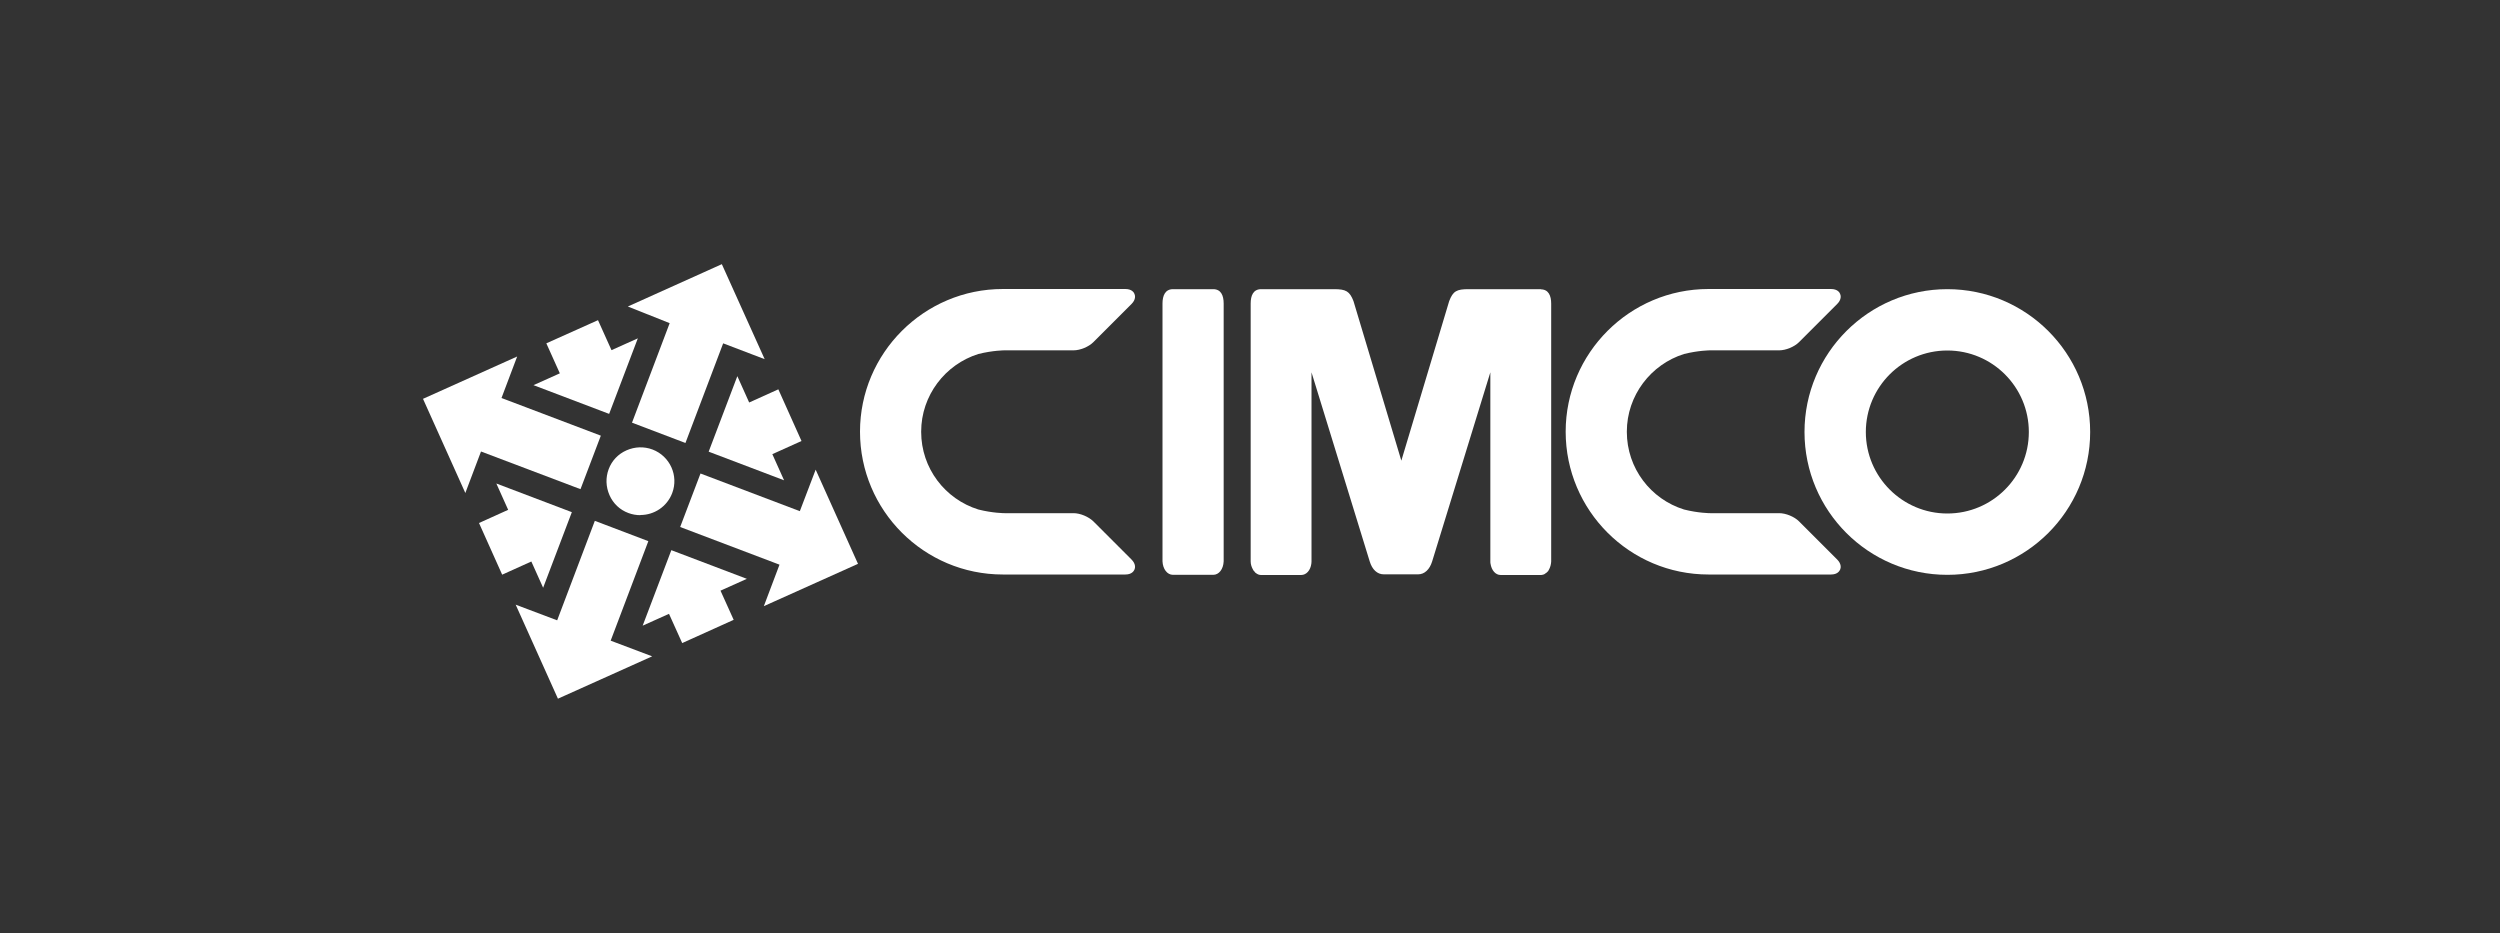
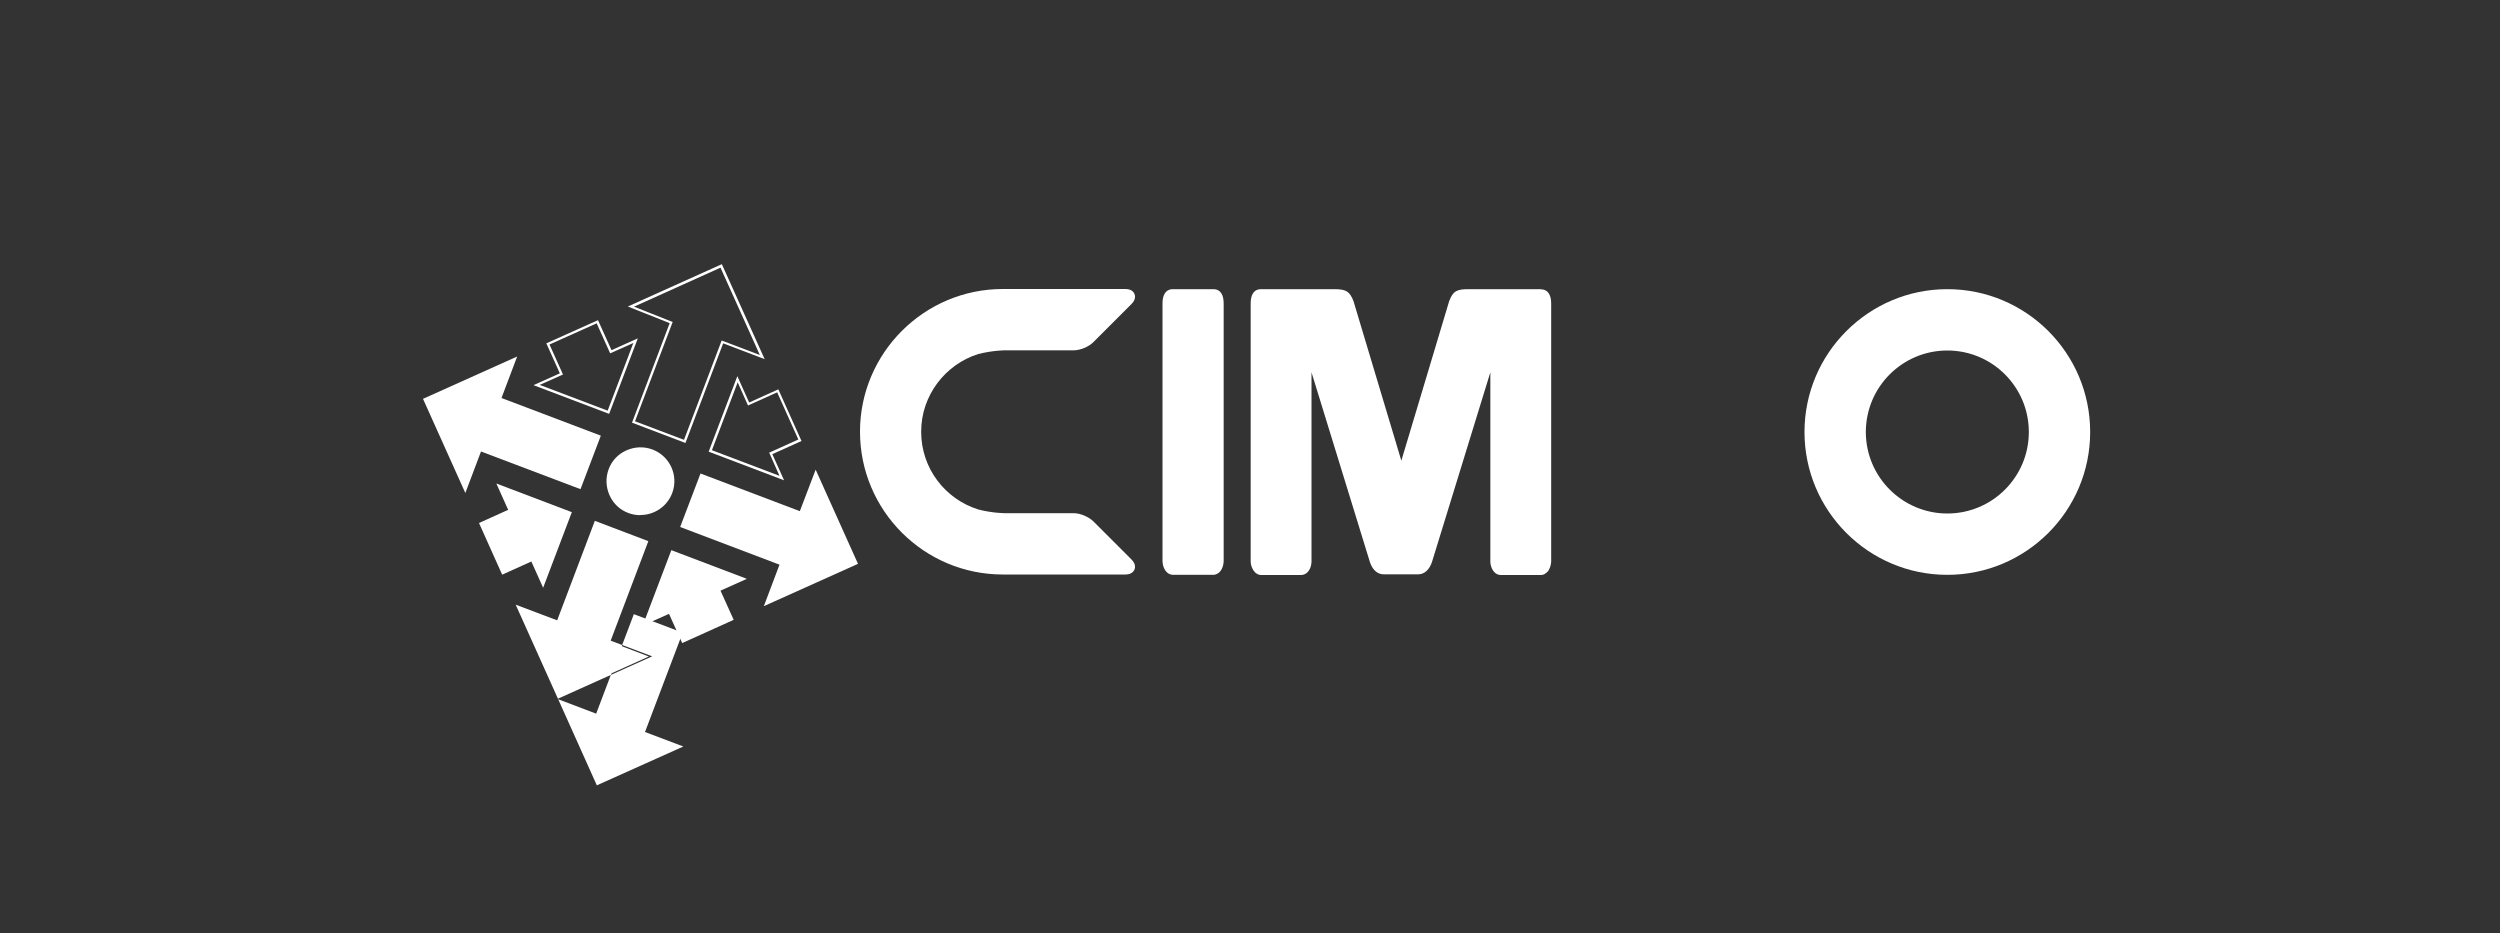
<svg xmlns="http://www.w3.org/2000/svg" id="Layer_1" viewBox="0 0 150 56">
  <rect x="0" y="0" width="150" height="56" fill="#333333" stroke="none" />
  <defs>
    <style>.cls-1{fill:#fff;}</style>
  </defs>
  <polygon class="cls-1" points="30.16 34.38 28.83 31.42 30.58 30.63 29.91 29.15 34.21 30.78 32.58 35.07 31.91 33.59 30.16 34.38" />
  <path class="cls-1" d="M32.59,35.27l-.71-1.58-1.75,.79-1.39-3.1,1.75-.79-.71-1.58,4.53,1.72-1.72,4.53Zm-.64-1.77l.62,1.39,1.54-4.06-4.06-1.54,.62,1.39-1.75,.79,1.27,2.83,1.75-.79Z" />
  <path class="cls-1" d="M116.84,17.35c-4.72,0-8.57,3.84-8.57,8.57s3.84,8.57,8.57,8.57,8.57-3.84,8.57-8.57-3.84-8.57-8.57-8.57m0,13.46c-2.69,0-4.89-2.19-4.89-4.89s2.19-4.89,4.89-4.89,4.89,2.19,4.89,4.89-2.19,4.89-4.89,4.89" />
  <path class="cls-1" d="M55.27,25.91c0,2.19,1.44,4.04,3.43,4.66,.87,.22,1.56,.22,1.57,.22h4.14c.4,0,.9,.21,1.19,.49l2.29,2.29c.27,.27,.22,.51,.18,.6-.04,.09-.16,.3-.55,.3h-7.35c-4.73,0-8.57-3.84-8.57-8.57h0c0-4.71,3.84-8.56,8.57-8.56h7.35c.39,0,.52,.21,.55,.3,.04,.09,.09,.33-.18,.6l-2.29,2.29c-.28,.28-.79,.49-1.19,.49h-4.14s-.69,0-1.57,.22c-1.98,.62-3.43,2.48-3.43,4.66h0Z" />
  <path class="cls-1" d="M73.42,18.21c0-.48-.16-.86-.63-.86h-2.41c-.47,0-.63,.39-.63,.86v15.41s0,.04,0,.06c.02,.46,.28,.81,.63,.81h2.41c.35,0,.61-.34,.63-.81,0-.02,0-.04,0-.06v-15.41Z" />
  <path class="cls-1" d="M92.49,17.35h-4.38c-.7,0-.93,.11-1.16,.72l-2.87,9.57h0l-2.87-9.57c-.23-.6-.46-.72-1.16-.72h-4.38c-.48,0-.63,.39-.63,.86v15.41s0,.04,0,.06c0,.17,.05,.33,.12,.46h0s.05,.08,.07,.12h.01s.05,.07,.08,.1c.01,0,.02,.02,.03,.02,.02,.02,.04,.03,.07,.05,.02,.01,.04,.02,.06,.03,.02,0,.03,.02,.05,.02,.04,.01,.08,.02,.13,.02h2.41c.31,0,.56-.28,.61-.68,0-.04,.01-.08,.01-.12,0-.02,0-.04,0-.06v-11.3l3.49,11.34c.15,.5,.46,.78,.84,.78h2.07c.38,0,.69-.29,.84-.78l3.49-11.34v11.3s0,.04,0,.06c0,.04,0,.08,.01,.12,.06,.4,.3,.68,.61,.68h2.41s.09,0,.13-.02c.02,0,.04-.01,.05-.02,.02,0,.04-.01,.06-.03,.02-.01,.05-.03,.07-.05,.01,0,.02-.02,.03-.02,.03-.02,.05-.05,.08-.08h.01s.05-.09,.07-.13h0c.07-.13,.11-.29,.12-.46,0-.02,0-.04,0-.06v-15.41c0-.48-.16-.86-.63-.86" />
-   <path class="cls-1" d="M97.61,25.91c0,2.19,1.44,4.04,3.43,4.66,.87,.22,1.56,.22,1.57,.22h4.14c.4,0,.91,.21,1.19,.49l2.29,2.29c.27,.27,.22,.51,.18,.6-.04,.09-.16,.3-.55,.3h-7.35c-4.73,0-8.57-3.84-8.57-8.57h0c0-4.71,3.84-8.56,8.57-8.56h7.35c.39,0,.52,.21,.55,.3,.04,.09,.09,.33-.18,.6l-2.29,2.29c-.28,.28-.79,.49-1.19,.49h-4.14s-.69,0-1.57,.22c-1.98,.62-3.43,2.48-3.43,4.66h0Z" />
-   <polygon class="cls-1" points="43.29 15.95 45.75 21.42 43.35 20.51 41.09 26.48 38.02 25.32 40.29 19.35 37.87 18.39 43.29 15.95" />
  <path class="cls-1" d="M41.13,26.58l-3.21-1.22,2.26-5.97-2.51-1,5.64-2.54,2.57,5.7-2.49-.95-2.26,5.97Zm-3.02-1.3l2.93,1.11,2.26-5.96,2.29,.87-2.36-5.24-5.19,2.34,2.32,.92-2.26,5.96Z" />
-   <polygon class="cls-1" points="32.88 20.64 35.84 19.31 36.65 21.11 38.13 20.44 36.5 24.74 32.2 23.11 33.69 22.44 32.88 20.64" />
  <path class="cls-1" d="M36.54,24.83l-4.53-1.72,1.58-.71-.81-1.8,3.1-1.39,.81,1.8,1.58-.71-1.72,4.53Zm-4.14-1.73l4.06,1.54,1.54-4.06-1.39,.62-.81-1.8-2.83,1.27,.81,1.8-1.39,.62Z" />
-   <polygon class="cls-1" points="48 26.42 46.66 23.45 44.91 24.24 44.24 22.76 42.61 27.06 46.91 28.69 46.24 27.2 48 26.42" />
  <path class="cls-1" d="M47.05,28.82l-4.53-1.72,1.72-4.53,.71,1.58,1.75-.79,1.39,3.1-1.75,.79,.71,1.58Zm-4.34-1.81l4.06,1.54-.62-1.39,1.75-.79-1.27-2.83-1.75,.79-.62-1.39-1.54,4.06Z" />
  <polygon class="cls-1" points="25.48 23.97 30.89 21.53 29.99 23.92 35.95 26.19 34.79 29.26 28.82 26.99 27.91 29.39 25.48 23.97" />
  <path class="cls-1" d="M27.92,29.58l-2.54-5.65,5.65-2.54-.94,2.49,5.96,2.26-1.22,3.21-5.97-2.26-.94,2.49Zm-2.35-5.57l2.33,5.19,.87-2.29,5.96,2.26,1.11-2.93-5.97-2.26,.87-2.29-5.19,2.33Z" />
  <polygon class="cls-1" points="51.38 33.79 48.94 28.37 48.03 30.77 42.06 28.51 40.9 31.57 46.87 33.84 45.96 36.23 51.38 33.79" />
  <path class="cls-1" d="M45.83,36.37l.94-2.49-5.96-2.26,1.22-3.21,5.96,2.26,.95-2.49,2.54,5.65-5.65,2.54Zm-4.83-4.84l5.96,2.26-.87,2.29,5.19-2.33-2.33-5.19-.87,2.29-5.97-2.26-1.11,2.93Z" />
  <polygon class="cls-1" points="40.96 38.48 43.93 37.14 43.14 35.39 44.62 34.73 40.32 33.1 38.69 37.39 40.18 36.73 40.96 38.48" />
  <path class="cls-1" d="M40.93,38.58l-.79-1.75-1.58,.71,1.72-4.53,4.53,1.72-1.58,.71,.79,1.75-3.1,1.4Zm-.71-1.95l.79,1.75,2.83-1.27-.79-1.75,1.39-.62-4.06-1.54-1.54,4.06,1.39-.62Z" />
  <polygon class="cls-1" points="33.52 41.83 31.08 36.41 33.47 37.32 35.73 31.35 38.8 32.52 36.54 38.48 38.93 39.39 33.52 41.83" />
-   <path class="cls-1" d="M33.48,41.93l-2.54-5.65,2.49,.94,2.26-5.97,3.21,1.22-2.26,5.97,2.49,.94-5.65,2.54Zm-2.26-5.38l2.33,5.19,5.19-2.33-2.3-.87,2.26-5.96-2.93-1.11-2.26,5.97-2.29-.87Z" />
+   <path class="cls-1" d="M33.48,41.93l-2.54-5.65,2.49,.94,2.26-5.97,3.21,1.22-2.26,5.97,2.49,.94-5.65,2.54Zl2.33,5.19,5.19-2.33-2.3-.87,2.26-5.96-2.93-1.11-2.26,5.97-2.29-.87Z" />
  <path class="cls-1" d="M40.26,29.58c-.38,1.01-1.52,1.52-2.53,1.14-1.01-.38-1.52-1.52-1.14-2.53,.38-1.01,1.52-1.52,2.53-1.14,1.01,.38,1.52,1.52,1.14,2.53" />
  <path class="cls-1" d="M38.42,30.91c-.24,0-.48-.04-.72-.13-.51-.19-.91-.57-1.13-1.07-.22-.5-.24-1.05-.05-1.56,.19-.51,.57-.91,1.07-1.13,.5-.22,1.05-.24,1.56-.05,1.05,.4,1.58,1.57,1.18,2.62-.31,.81-1.08,1.31-1.9,1.31m0-3.92c-.26,0-.53,.06-.77,.17-.46,.21-.81,.58-.99,1.05-.18,.47-.16,.98,.04,1.44,.21,.46,.58,.81,1.05,.99,.97,.37,2.06-.12,2.43-1.09,.37-.97-.12-2.06-1.1-2.43-.22-.08-.44-.12-.67-.12" />
</svg>